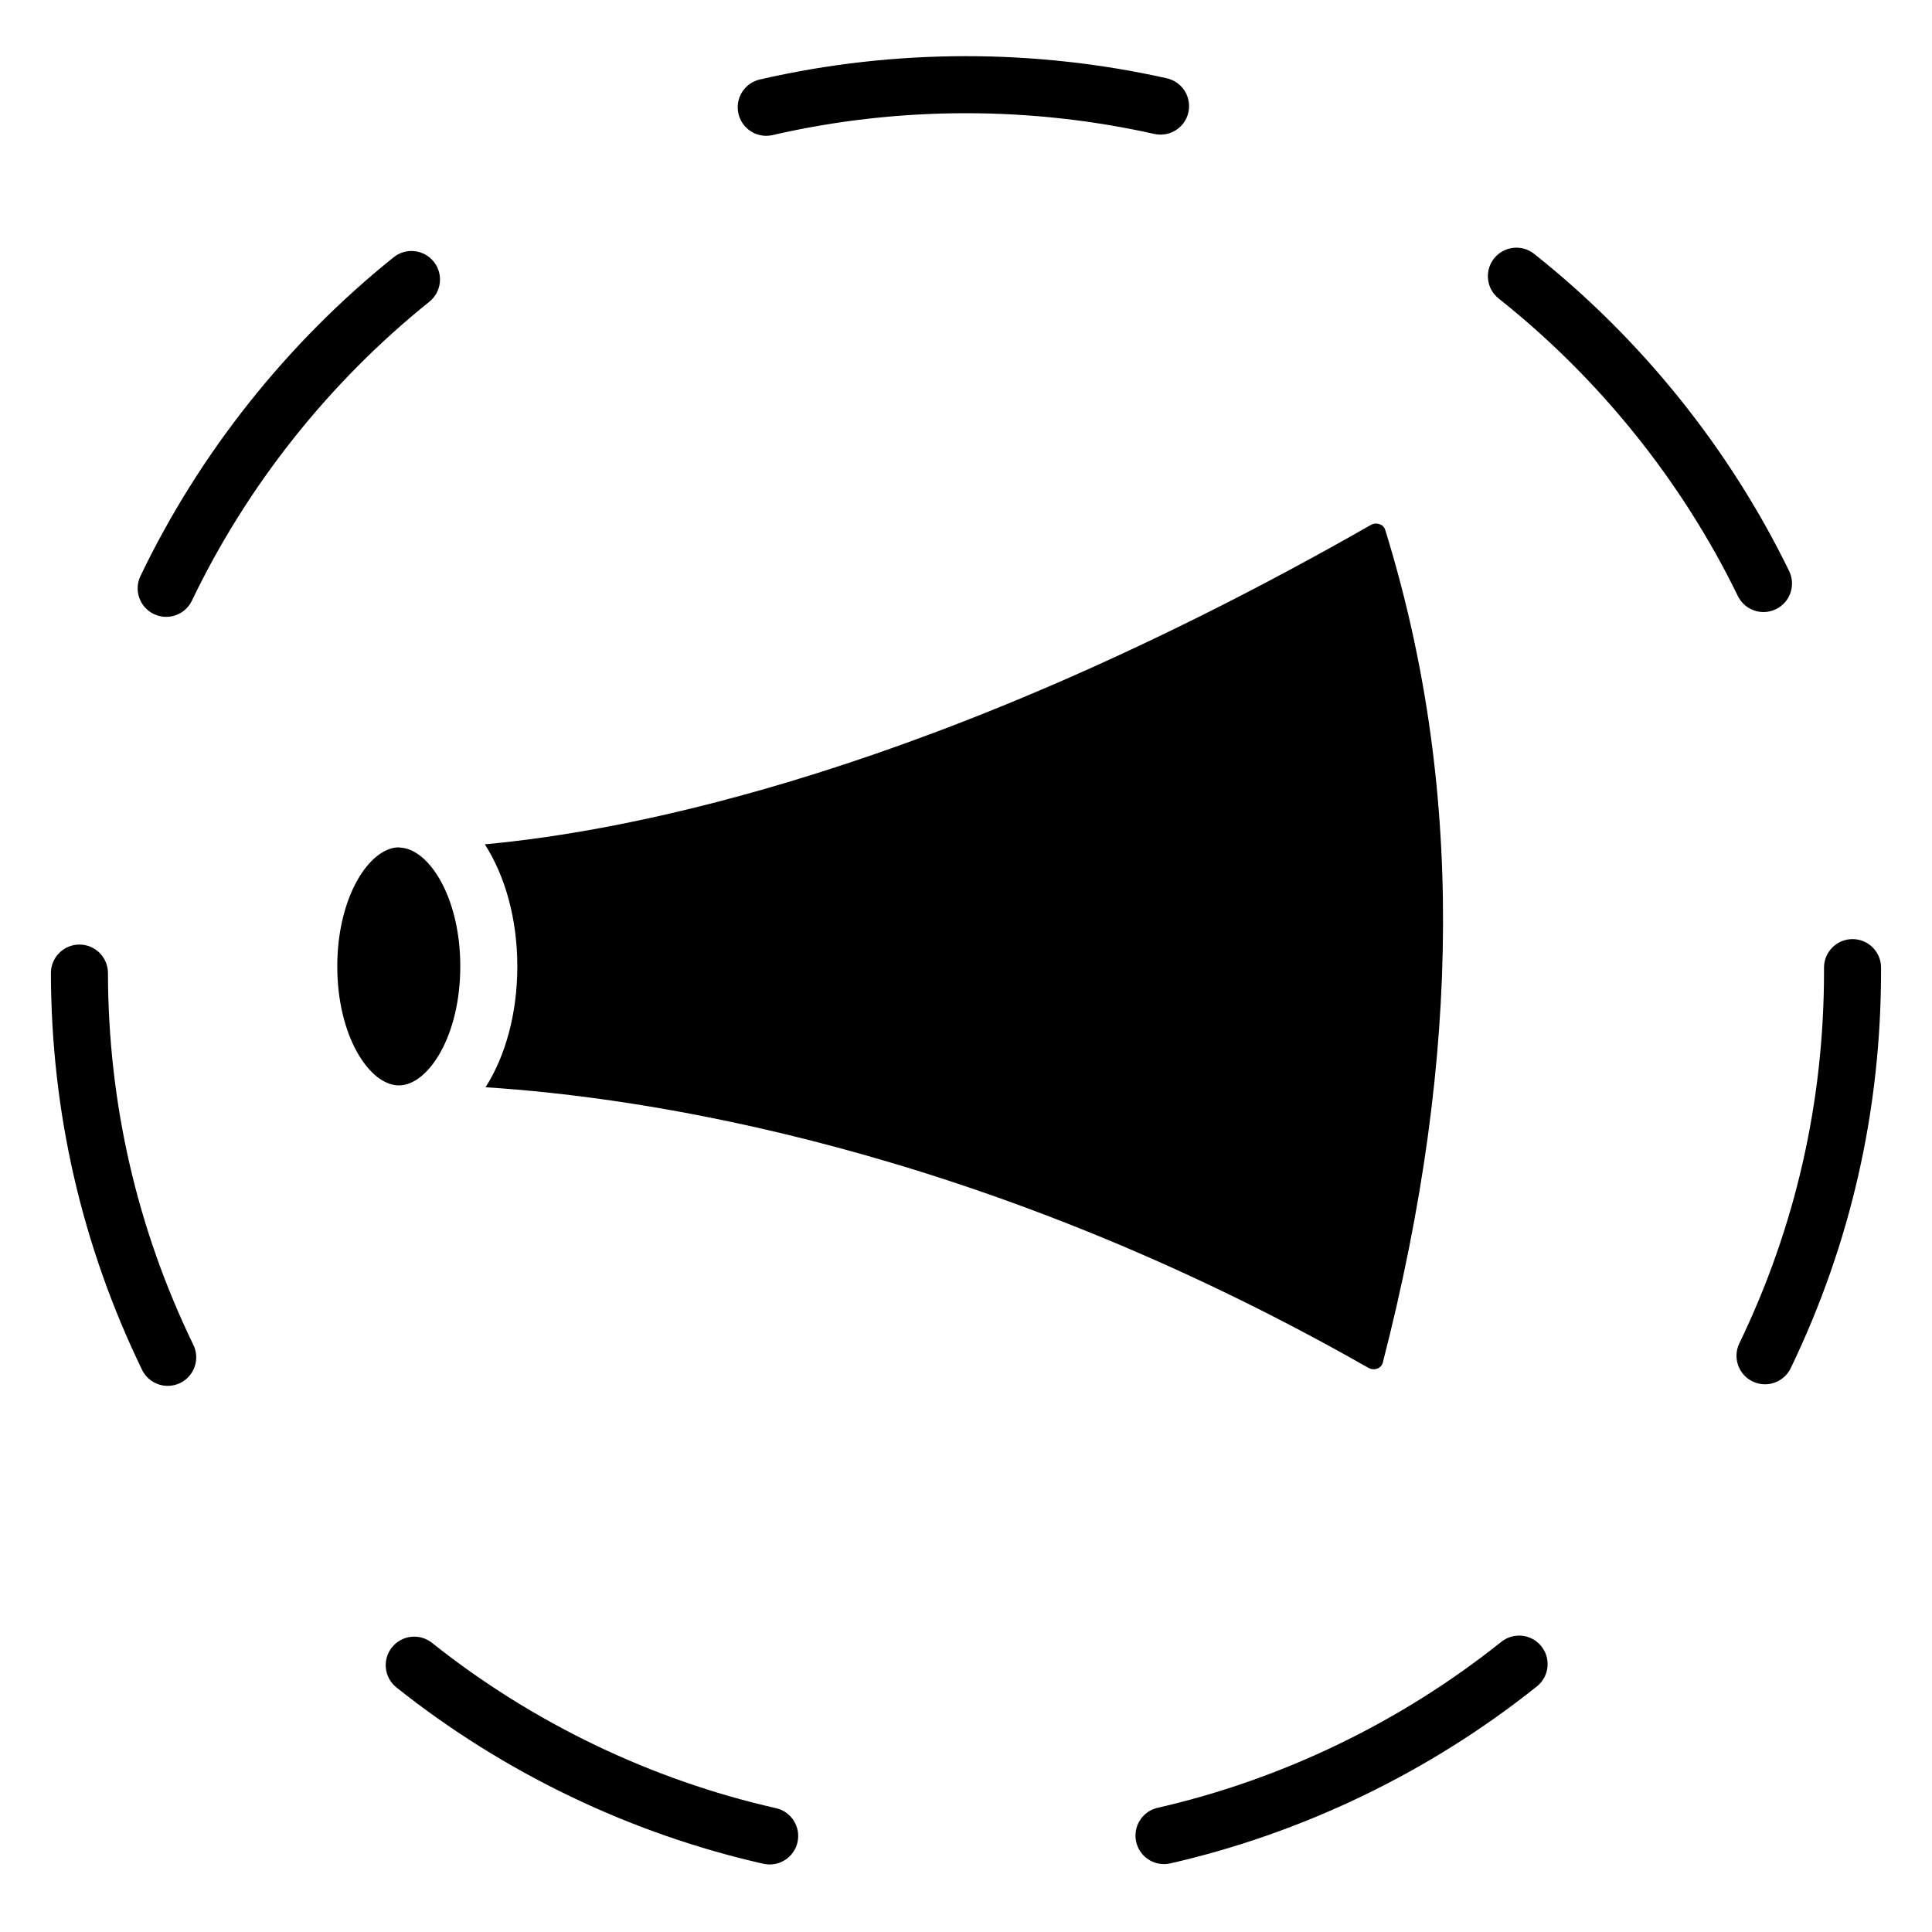
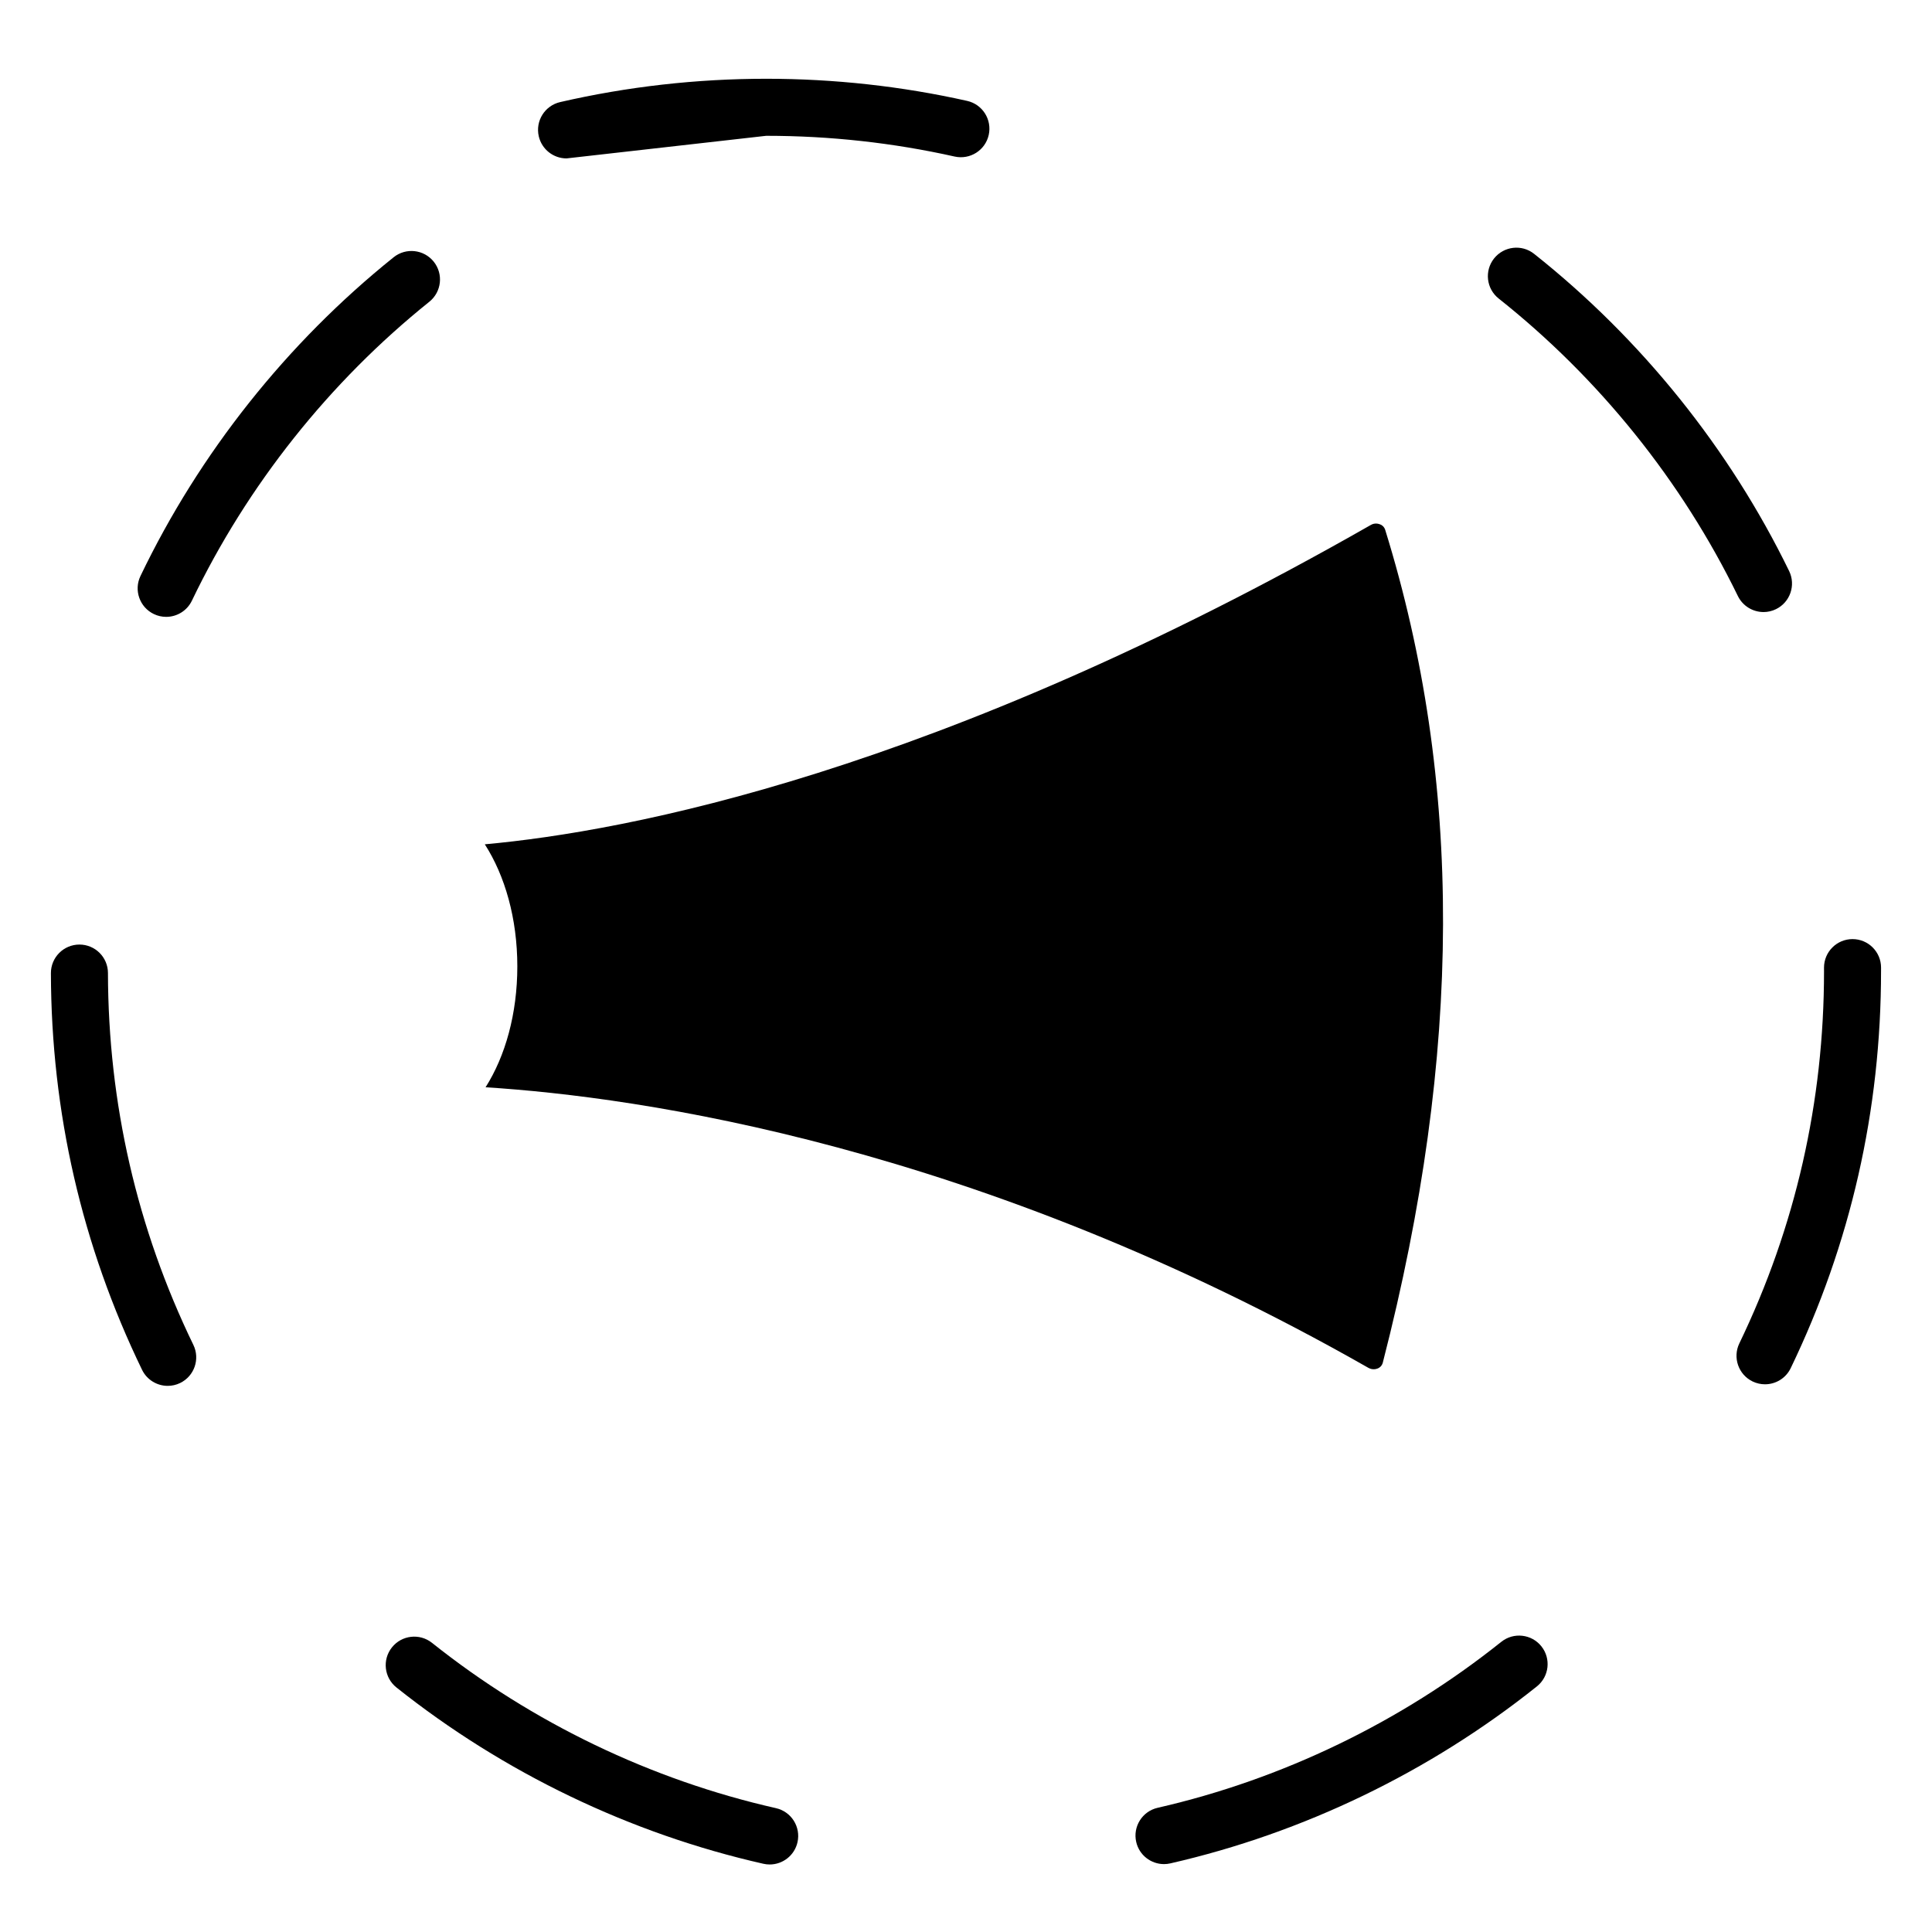
<svg xmlns="http://www.w3.org/2000/svg" fill="#000000" width="800px" height="800px" version="1.1" viewBox="144 144 512 512">
  <g>
-     <path d="m265.98 400.1c0 18.539-8.516 31.488-16.223 31.539h-0.102c-7.707-0.051-16.273-12.949-16.273-31.539 0-18.539 8.566-31.438 16.223-31.539 0.102 0 0.152 0 0.301 0.051 7.66 0.203 16.074 13.051 16.074 31.488z" />
    <path d="m510.48 505.04c-0.25 0.957-0.855 1.41-1.359 1.613-0.402 0.152-1.359 0.453-2.469-0.152-103.73-59.098-193.26-71.793-233.97-74.363 5.238-8.262 8.414-19.496 8.414-32.043-0.004-12.695-3.277-24.031-8.617-32.344 37.684-3.426 119.55-18.844 234.82-84.641 1.059-0.605 2.016-0.301 2.418-0.152 0.453 0.152 1.059 0.555 1.359 1.41 20.66 66.605 20.457 138.8-0.602 220.67z" />
    <path d="m349.64 623.18c-33.031-7.469-64.555-22.617-91.156-43.809-3.262-2.594-8.02-2.062-10.621 1.207-2.602 3.266-2.062 8.02 1.203 10.621 28.379 22.598 62.004 38.754 97.238 46.719 0.562 0.129 1.121 0.188 1.676 0.188 3.453 0 6.57-2.383 7.363-5.891 0.922-4.07-1.633-8.113-5.703-9.035z" />
    <path d="m541.86 579.1c-26.562 21.234-58.055 36.441-91.07 43.984-4.07 0.926-6.613 4.981-5.684 9.047 0.797 3.504 3.91 5.875 7.359 5.875 0.555 0 1.121-0.059 1.688-0.191 35.219-8.043 68.812-24.266 97.141-46.906 3.262-2.609 3.789-7.359 1.188-10.621-2.609-3.262-7.359-3.789-10.621-1.188z" />
    <path d="m172.61 401.86c-0.008-4.168-3.391-7.543-7.559-7.543h-0.016c-4.176 0.008-7.551 3.398-7.543 7.57 0.074 36.84 8.199 72.207 24.148 105.12 1.305 2.691 4.004 4.262 6.809 4.262 1.105 0 2.231-0.242 3.293-0.758 3.754-1.82 5.324-6.336 3.504-10.098-14.953-30.848-22.57-64.008-22.637-98.559z" />
    <path d="m642.5 400.43c0-4.176-3.387-7.559-7.559-7.559s-7.559 3.383-7.559 7.559l0.004 0.957c0 34.555-7.551 67.742-22.445 98.629-1.812 3.758-0.23 8.277 3.527 10.09 1.059 0.508 2.176 0.746 3.277 0.746 2.809 0 5.512-1.574 6.812-4.277 15.887-32.953 23.941-68.344 23.941-105.31z" />
    <path d="m184.77 306.73c1.055 0.504 2.168 0.746 3.266 0.746 2.816 0 5.519-1.582 6.82-4.289 14.652-30.547 36.41-57.941 62.922-79.219 3.254-2.613 3.777-7.371 1.164-10.625-2.613-3.254-7.371-3.777-10.625-1.164-28.266 22.688-51.465 51.898-67.09 84.469-1.809 3.762-0.219 8.273 3.543 10.082z" />
    <path d="m611.35 306.2c1.113 0 2.238-0.246 3.305-0.766 3.75-1.828 5.309-6.352 3.484-10.102-15.816-32.473-39.188-61.539-67.586-84.059-3.266-2.598-8.02-2.039-10.617 1.227-2.594 3.273-2.043 8.023 1.23 10.617 26.633 21.121 48.551 48.383 63.383 78.832 1.312 2.684 4.004 4.25 6.801 4.25z" />
-     <path d="m347.05 179.99c0.562 0 1.133-0.062 1.703-0.195 16.699-3.848 33.926-5.793 51.211-5.793h0.031c16.848 0 33.645 1.852 49.914 5.496 4.082 0.902 8.117-1.652 9.027-5.723 0.91-4.074-1.648-8.117-5.723-9.027-17.355-3.891-35.258-5.863-53.215-5.863h-0.031c-18.426 0-36.797 2.078-54.602 6.18-4.07 0.938-6.606 4.992-5.672 9.059 0.805 3.5 3.914 5.867 7.356 5.867z" />
+     <path d="m347.05 179.99h0.031c16.848 0 33.645 1.852 49.914 5.496 4.082 0.902 8.117-1.652 9.027-5.723 0.91-4.074-1.648-8.117-5.723-9.027-17.355-3.891-35.258-5.863-53.215-5.863h-0.031c-18.426 0-36.797 2.078-54.602 6.18-4.07 0.938-6.606 4.992-5.672 9.059 0.805 3.5 3.914 5.867 7.356 5.867z" />
  </g>
</svg>